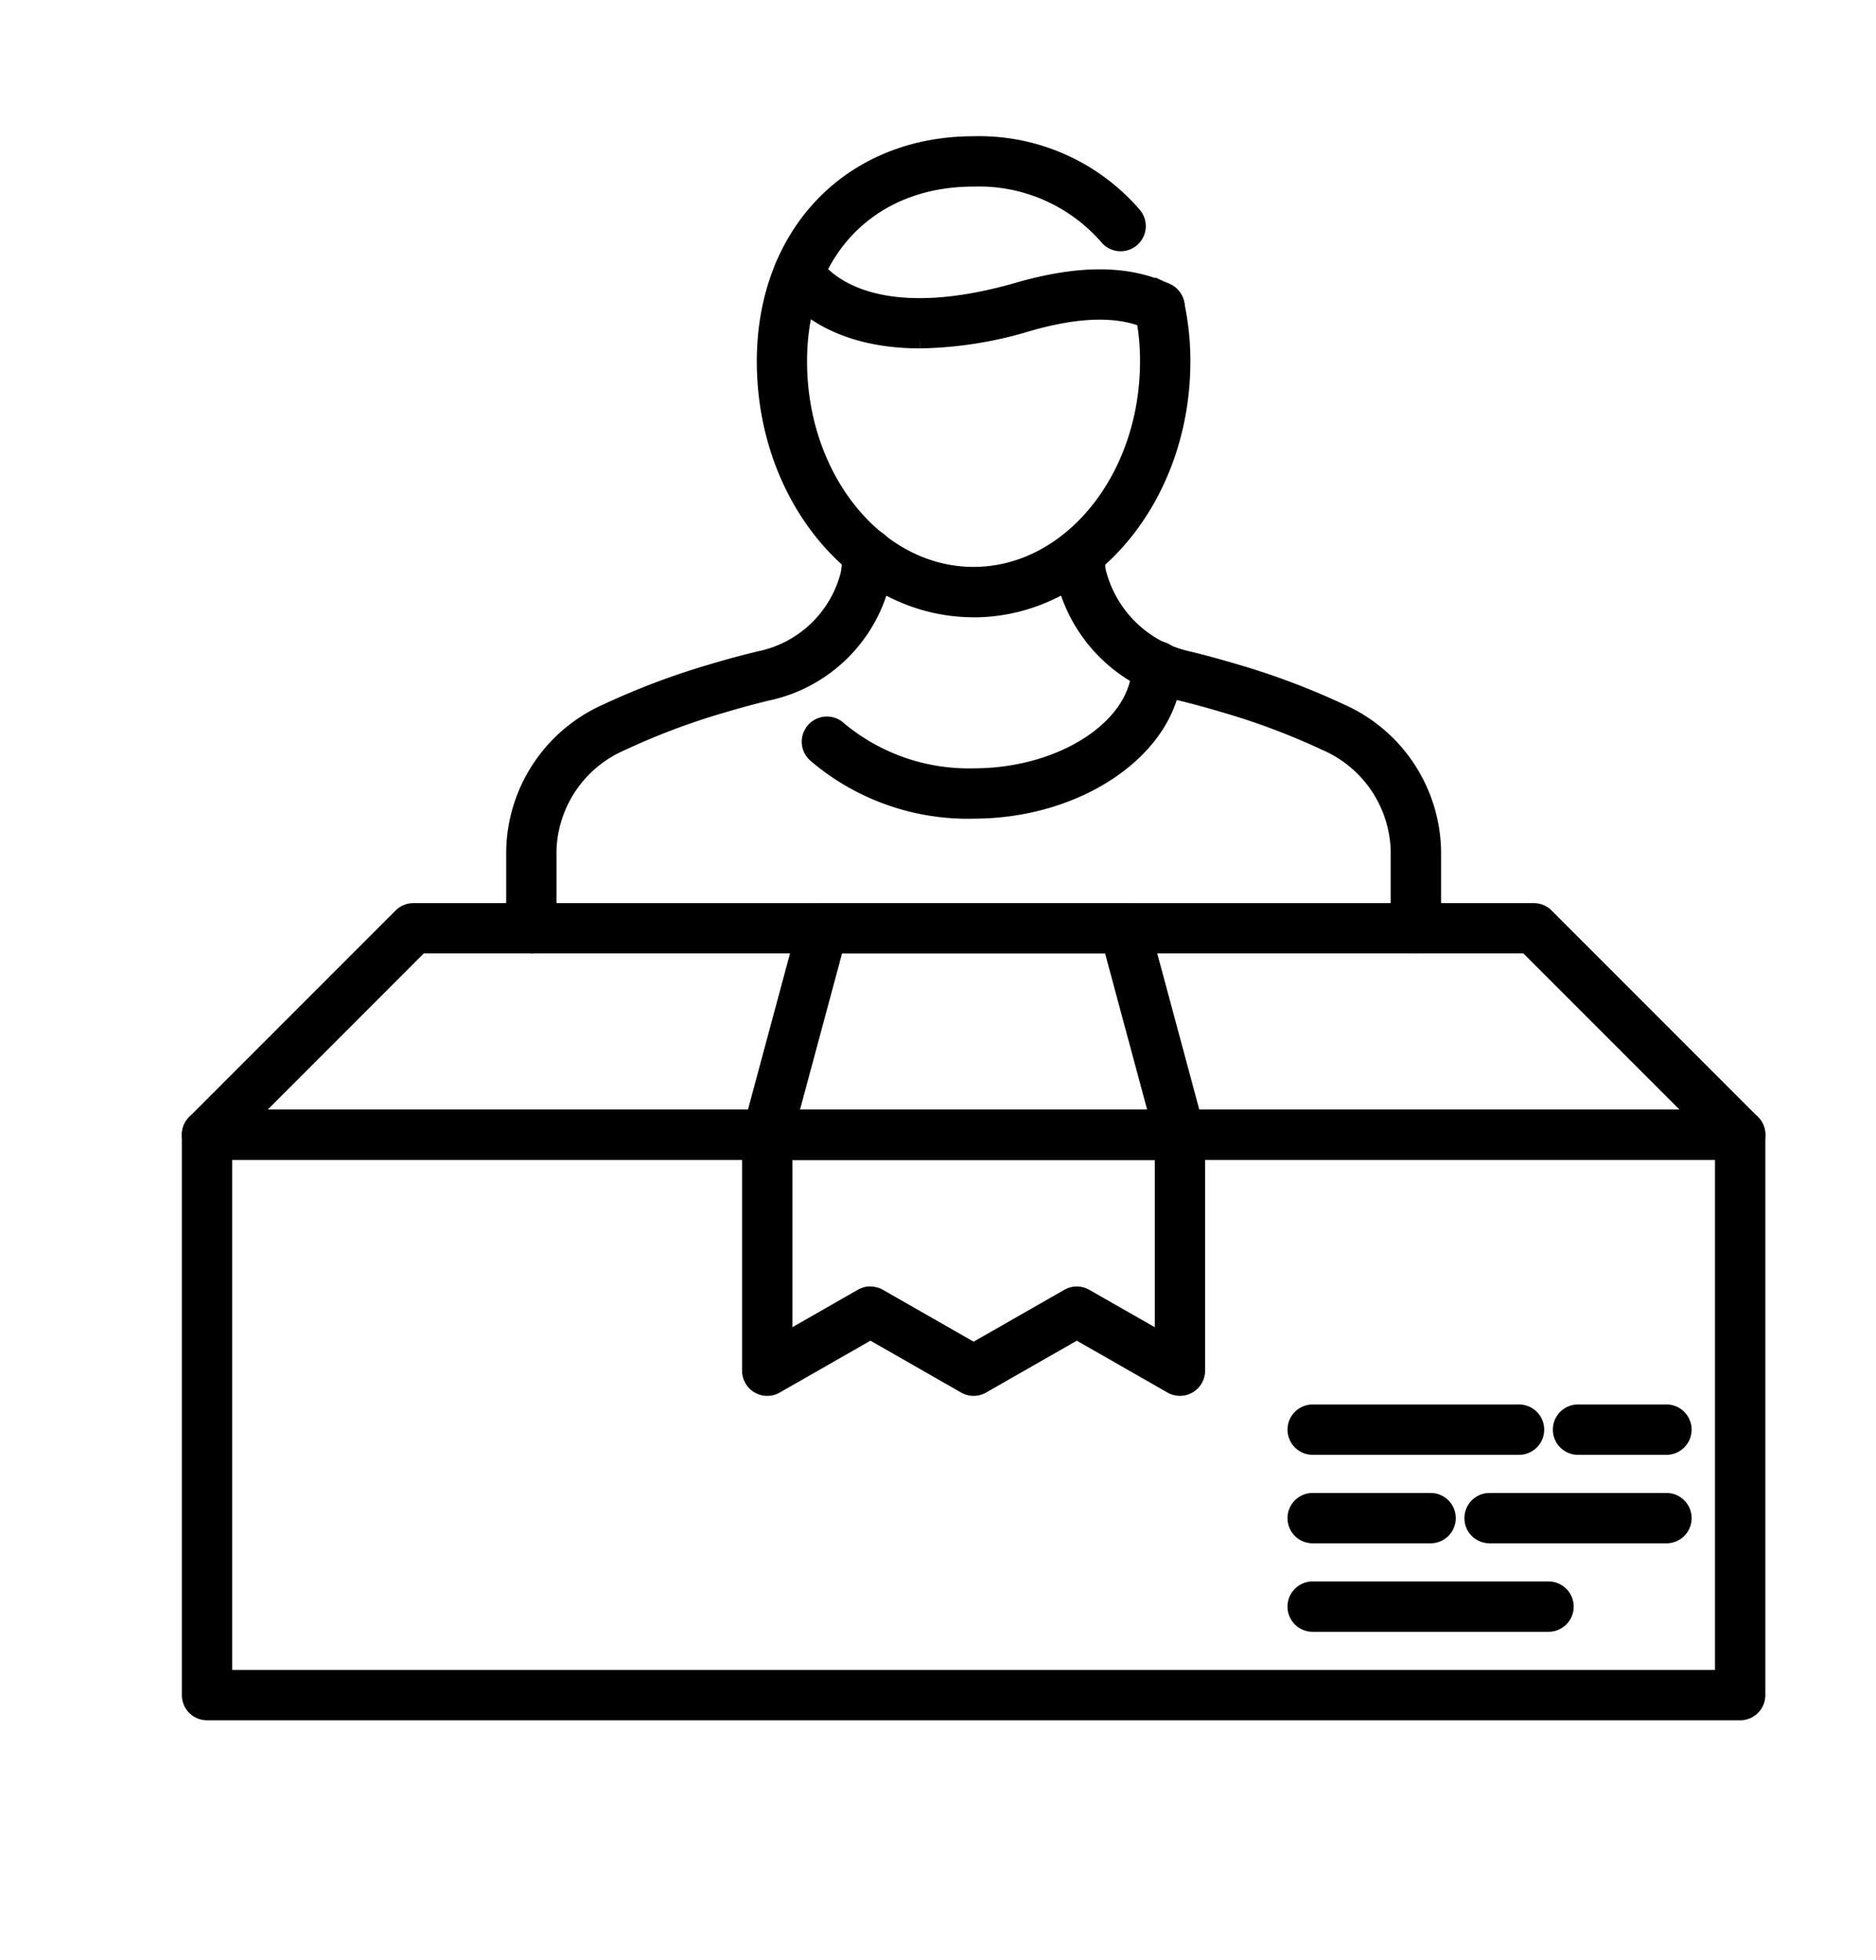
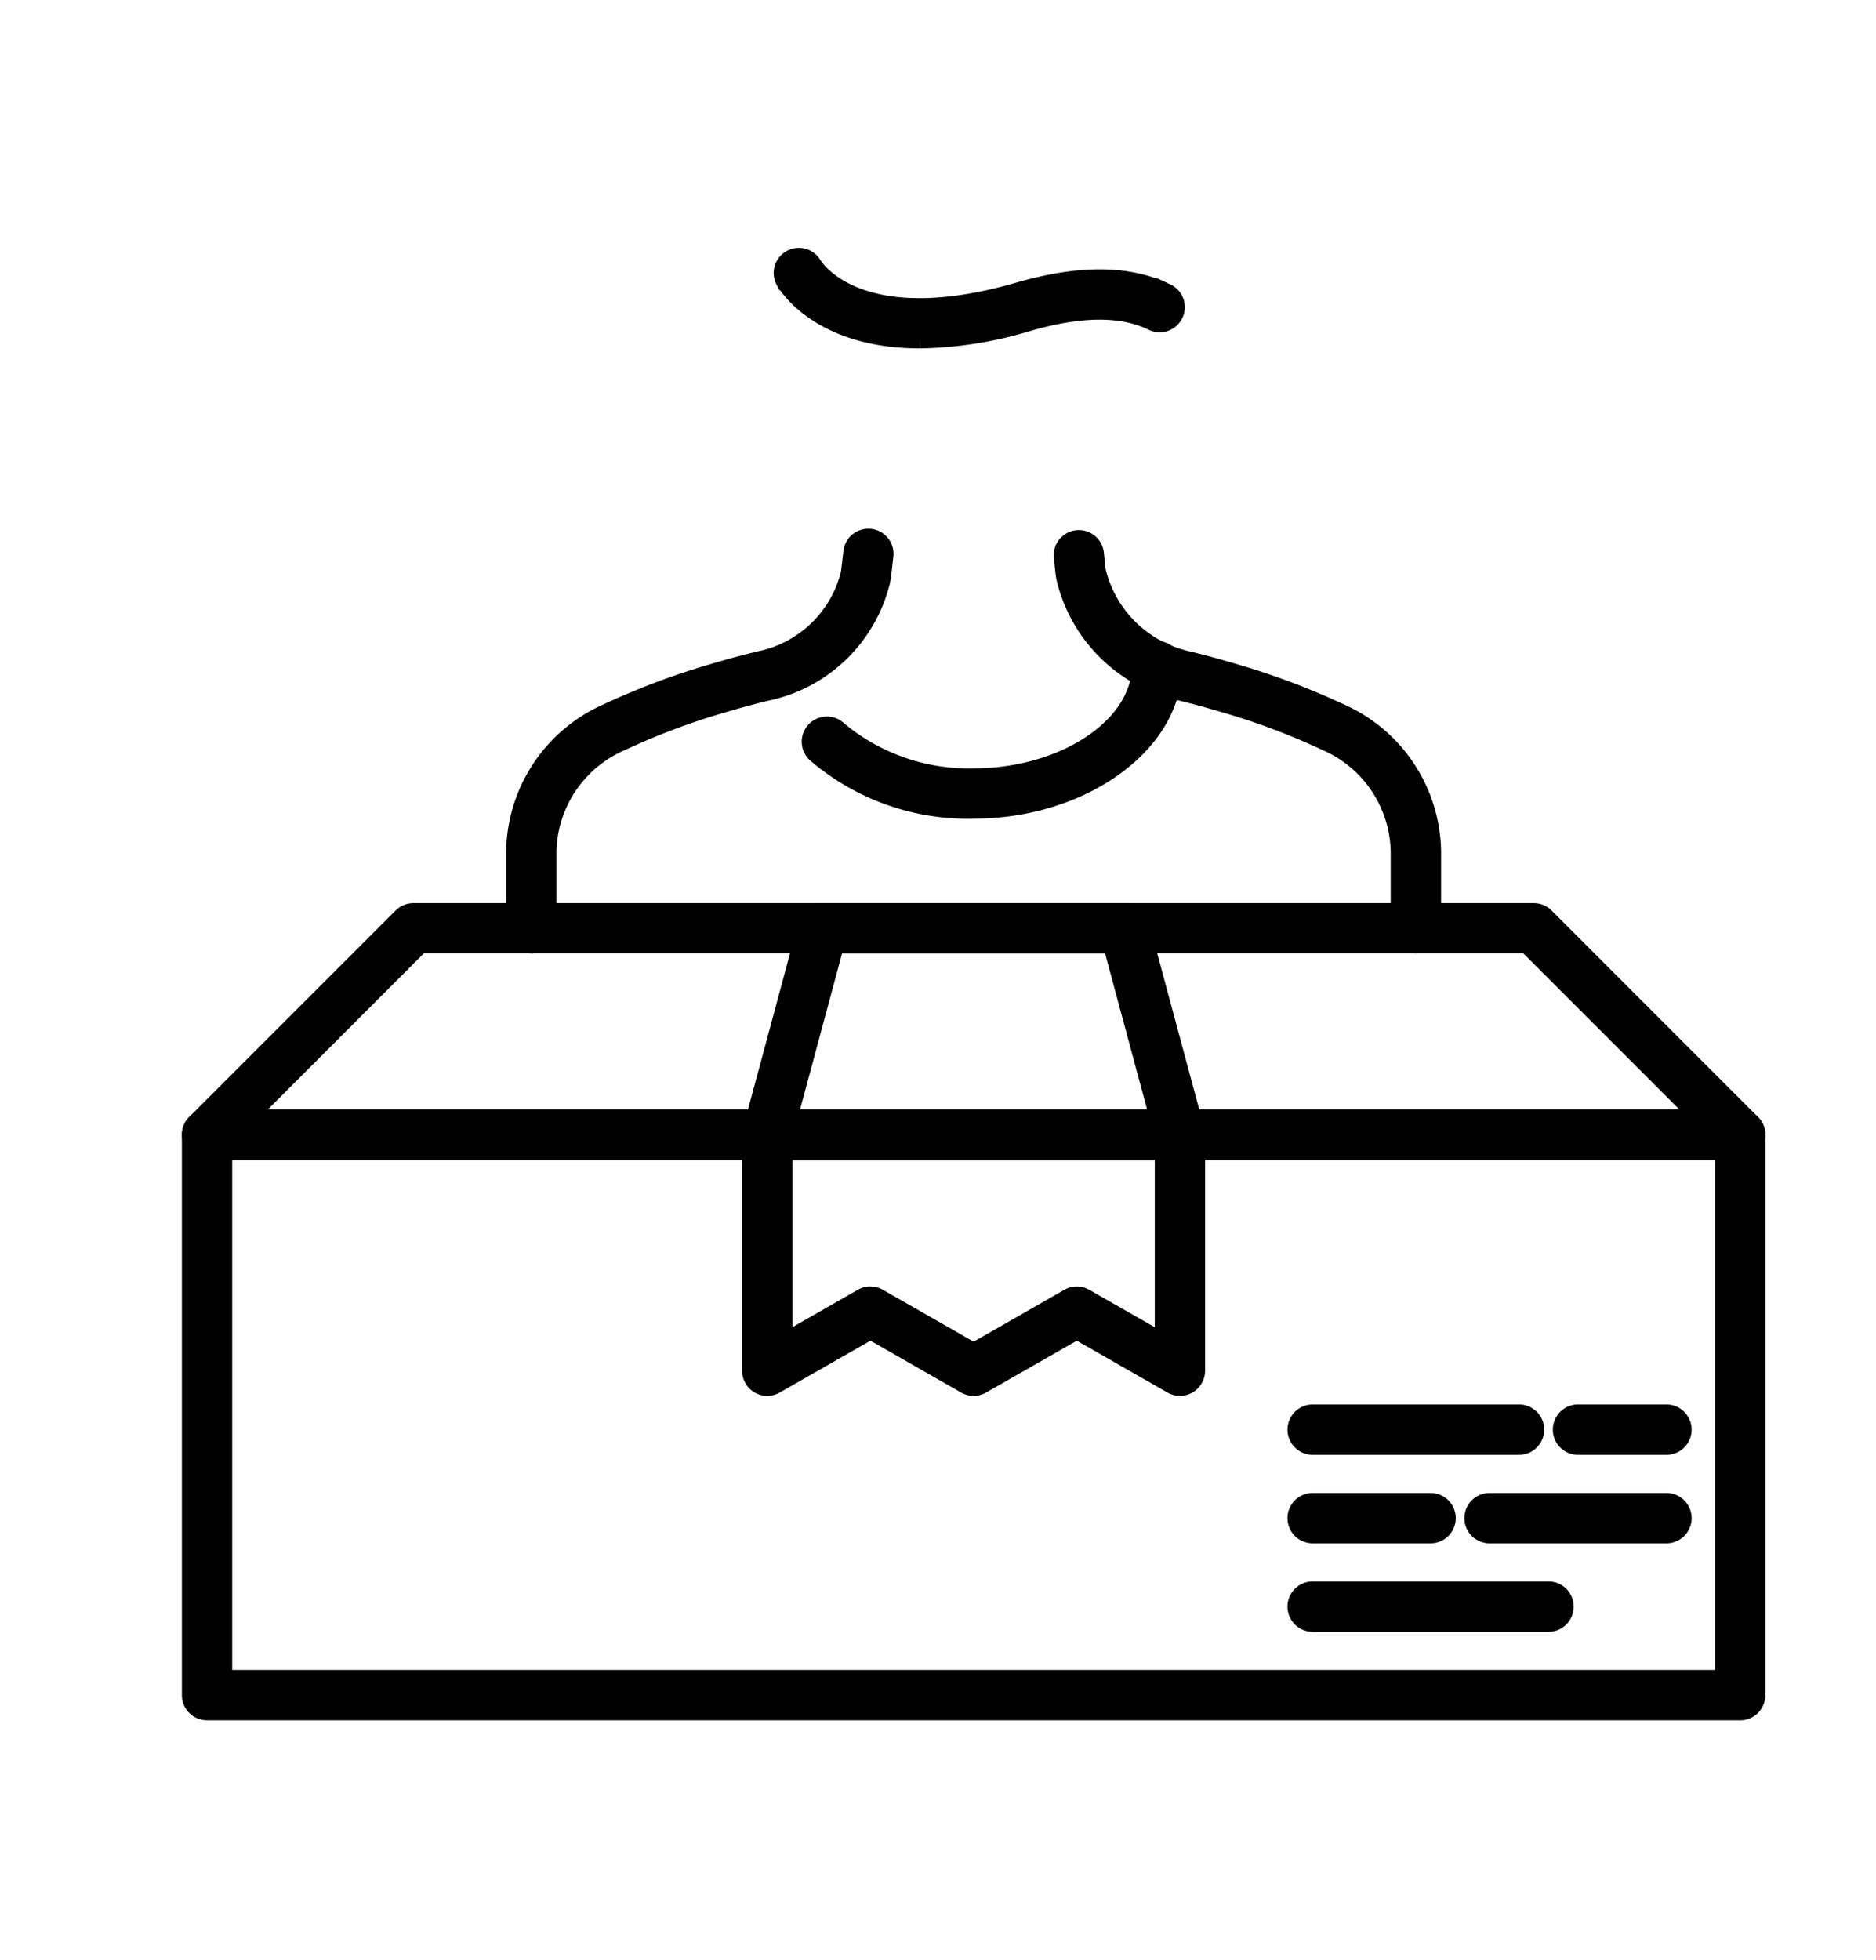
<svg xmlns="http://www.w3.org/2000/svg" width="90" height="94" viewBox="0 0 90 94">
  <defs>
    <clipPath id="clip-path">
      <rect id="Rectangle_28" data-name="Rectangle 28" width="90" height="94" transform="translate(-9.225 -7.225)" fill="none" stroke="#000" stroke-width="1" />
    </clipPath>
  </defs>
  <g id="Group_66" data-name="Group 66" transform="translate(9.225 6.97)">
    <g id="Group_65" data-name="Group 65" transform="translate(0 0.255)" clip-path="url(#clip-path)">
      <path id="Path_47" data-name="Path 47" d="M28.765,24.634a11.121,11.121,0,0,1-7.5-2.656.707.707,0,1,1,.959-1.038,9.839,9.839,0,0,0,6.545,2.28c4.382,0,8.084-2.472,8.084-5.4a.707.707,0,1,1,1.414,0c0,3.693-4.349,6.813-9.5,6.813" transform="translate(8.718 6.902)" stroke="#000" stroke-width="1" />
      <path id="Path_48" data-name="Path 48" d="M46.447,32.668a.707.707,0,0,1-.707-.707V28.255a5.928,5.928,0,0,0-3.57-5.3,33.4,33.4,0,0,0-4.853-1.825c-.721-.215-1.45-.417-2.188-.593A7.247,7.247,0,0,1,29.7,15.167c-.034-.16-.065-.454-.091-.714l-.035-.325a.708.708,0,0,1,1.4-.194c.011.089.027.228.041.379.02.208.042.443.068.571a5.826,5.826,0,0,0,4.368,4.277c.772.184,1.525.393,2.272.615a35.081,35.081,0,0,1,5.055,1.9,7.333,7.333,0,0,1,4.379,6.577v3.706a.707.707,0,0,1-.707.707" transform="translate(12.253 5.331)" stroke="#000" stroke-width="1" />
      <path id="Path_49" data-name="Path 49" d="M11.707,32.67A.707.707,0,0,1,11,31.963v-3.71a7.324,7.324,0,0,1,4.373-6.57,35.214,35.214,0,0,1,5.044-1.9c.752-.225,1.5-.43,2.267-.612a5.676,5.676,0,0,0,4.352-4.146c.035-.168.065-.455.092-.7l.045-.393a.707.707,0,1,1,1.4.194l-.04.351c-.033.3-.071.641-.113.843a7.1,7.1,0,0,1-5.407,5.231c-.748.177-1.467.376-2.194.593a33.5,33.5,0,0,0-4.842,1.823,5.919,5.919,0,0,0-3.564,5.29v3.71a.707.707,0,0,1-.707.707" transform="translate(4.559 5.329)" stroke="#000" stroke-width="1" />
-       <path id="Path_50" data-name="Path 50" d="M29.4,22.069c-5.46,0-9.9-5.28-9.9-11.772C19.5,4.234,23.571,0,29.4,0a9.666,9.666,0,0,1,7.581,3.338.707.707,0,1,1-1.083.908,8.278,8.278,0,0,0-6.5-2.832c-5.076,0-8.487,3.569-8.487,8.881,0,5.712,3.806,10.358,8.487,10.358s8.487-4.646,8.487-10.358a11.292,11.292,0,0,0-.259-2.453.707.707,0,1,1,1.38-.308A12.71,12.71,0,0,1,39.3,10.3c0,6.492-4.441,11.772-9.9,11.772" transform="translate(8.082 -0.191)" stroke="#000" stroke-width="1" />
      <path id="Path_51" data-name="Path 51" d="M26.593,7.61c-4.828,0-6.359-2.646-6.439-2.792a.707.707,0,0,1,1.235-.687c.1.165,2.2,3.542,9.949,1.31,2.931-.844,5.239-.829,7.051.05a.707.707,0,1,1-.615,1.273c-1.485-.719-3.461-.709-6.044.037a18.671,18.671,0,0,1-5.137.81" transform="translate(8.316 1.372)" stroke="#000" stroke-width="1" />
      <path id="Path_52" data-name="Path 52" d="M74.259,37.316H.707a.708.708,0,0,1-.5-1.208l9.9-9.9a.712.712,0,0,1,.5-.207H64.358a.707.707,0,0,1,.5.207l9.9,9.9a.707.707,0,0,1-.5,1.208M2.415,35.9H72.552l-8.487-8.487H10.9Z" transform="translate(0 10.585)" stroke="#000" stroke-width="1" />
      <path id="Path_53" data-name="Path 53" d="M39.51,37.316h-19.8a.708.708,0,0,1-.683-.891l2.666-9.9A.705.705,0,0,1,22.372,26H36.844a.707.707,0,0,1,.683.523l2.666,9.9a.708.708,0,0,1-.683.891M20.63,35.9H38.586L36.3,27.414H22.915Z" transform="translate(7.874 10.585)" stroke="#000" stroke-width="1" />
      <path id="Path_54" data-name="Path 54" d="M74.259,61.289H.707A.707.707,0,0,1,0,60.582V33.707A.707.707,0,0,1,.707,33H74.259a.707.707,0,0,1,.707.707V60.582a.707.707,0,0,1-.707.707M1.414,59.875H73.551V34.414H1.414Z" transform="translate(0 13.486)" stroke="#000" stroke-width="1" />
      <path id="Path_55" data-name="Path 55" d="M51.451,44.414H47.207a.707.707,0,1,1,0-1.414h4.243a.707.707,0,1,1,0,1.414" transform="translate(19.272 17.63)" stroke="#000" stroke-width="1" />
      <path id="Path_56" data-name="Path 56" d="M48.108,44.414h-9.9a.707.707,0,1,1,0-1.414h9.9a.707.707,0,1,1,0,1.414" transform="translate(15.542 17.63)" stroke="#000" stroke-width="1" />
      <path id="Path_57" data-name="Path 57" d="M52.694,47.414H44.207a.707.707,0,0,1,0-1.414h8.487a.707.707,0,0,1,0,1.414" transform="translate(18.029 18.874)" stroke="#000" stroke-width="1" />
      <path id="Path_58" data-name="Path 58" d="M43.865,47.414H38.207a.707.707,0,1,1,0-1.414h5.658a.707.707,0,1,1,0,1.414" transform="translate(15.542 18.874)" stroke="#000" stroke-width="1" />
      <path id="Path_59" data-name="Path 59" d="M49.523,50.414H38.207a.707.707,0,1,1,0-1.414H49.523a.707.707,0,0,1,0,1.414" transform="translate(15.542 20.117)" stroke="#000" stroke-width="1" />
      <path id="Path_60" data-name="Path 60" d="M39.51,45.73a.707.707,0,0,1-.351-.092l-4.6-2.629-4.6,2.629a.706.706,0,0,1-.7,0l-4.6-2.629-4.6,2.629A.708.708,0,0,1,19,45.023V33.707A.707.707,0,0,1,19.707,33h19.8a.707.707,0,0,1,.707.707V45.023a.709.709,0,0,1-.352.612.722.722,0,0,1-.355.095M24.658,41.487a.707.707,0,0,1,.351.092l4.6,2.629,4.6-2.629a.706.706,0,0,1,.7,0L38.8,43.8V34.414H20.414V43.8l3.893-2.226a.707.707,0,0,1,.351-.092" transform="translate(7.875 13.486)" stroke="#000" stroke-width="1" />
    </g>
  </g>
</svg>